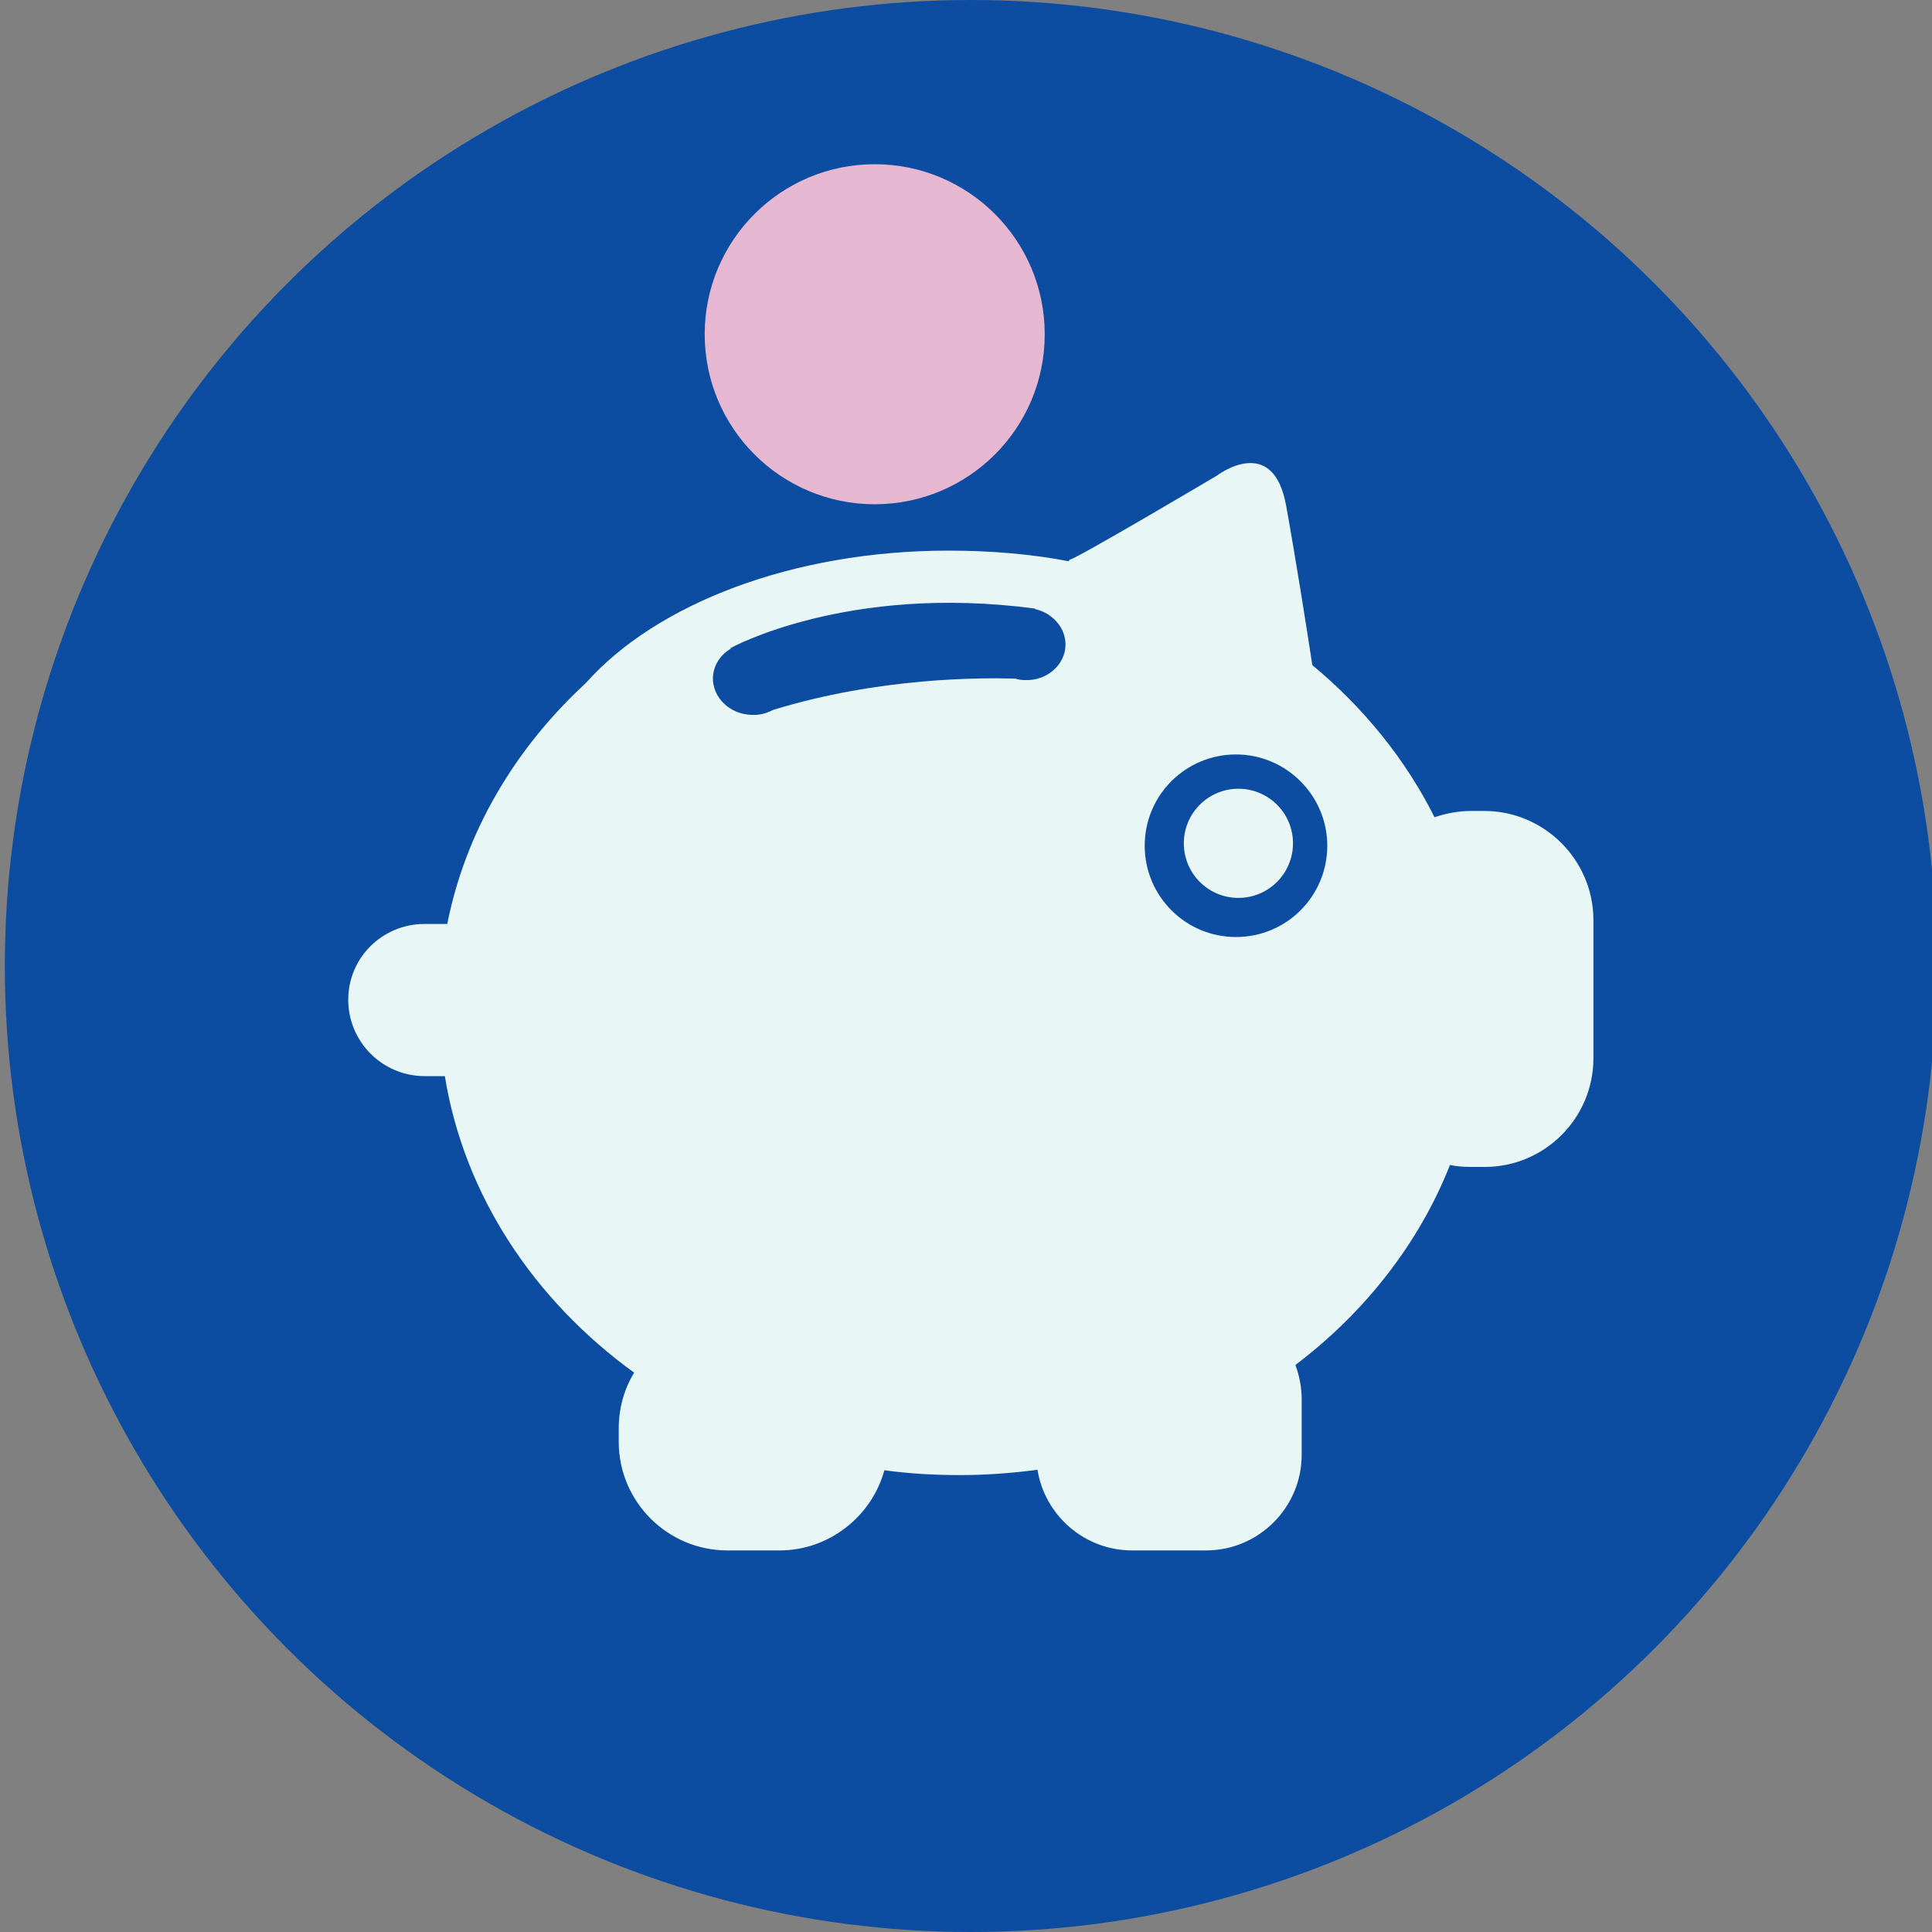
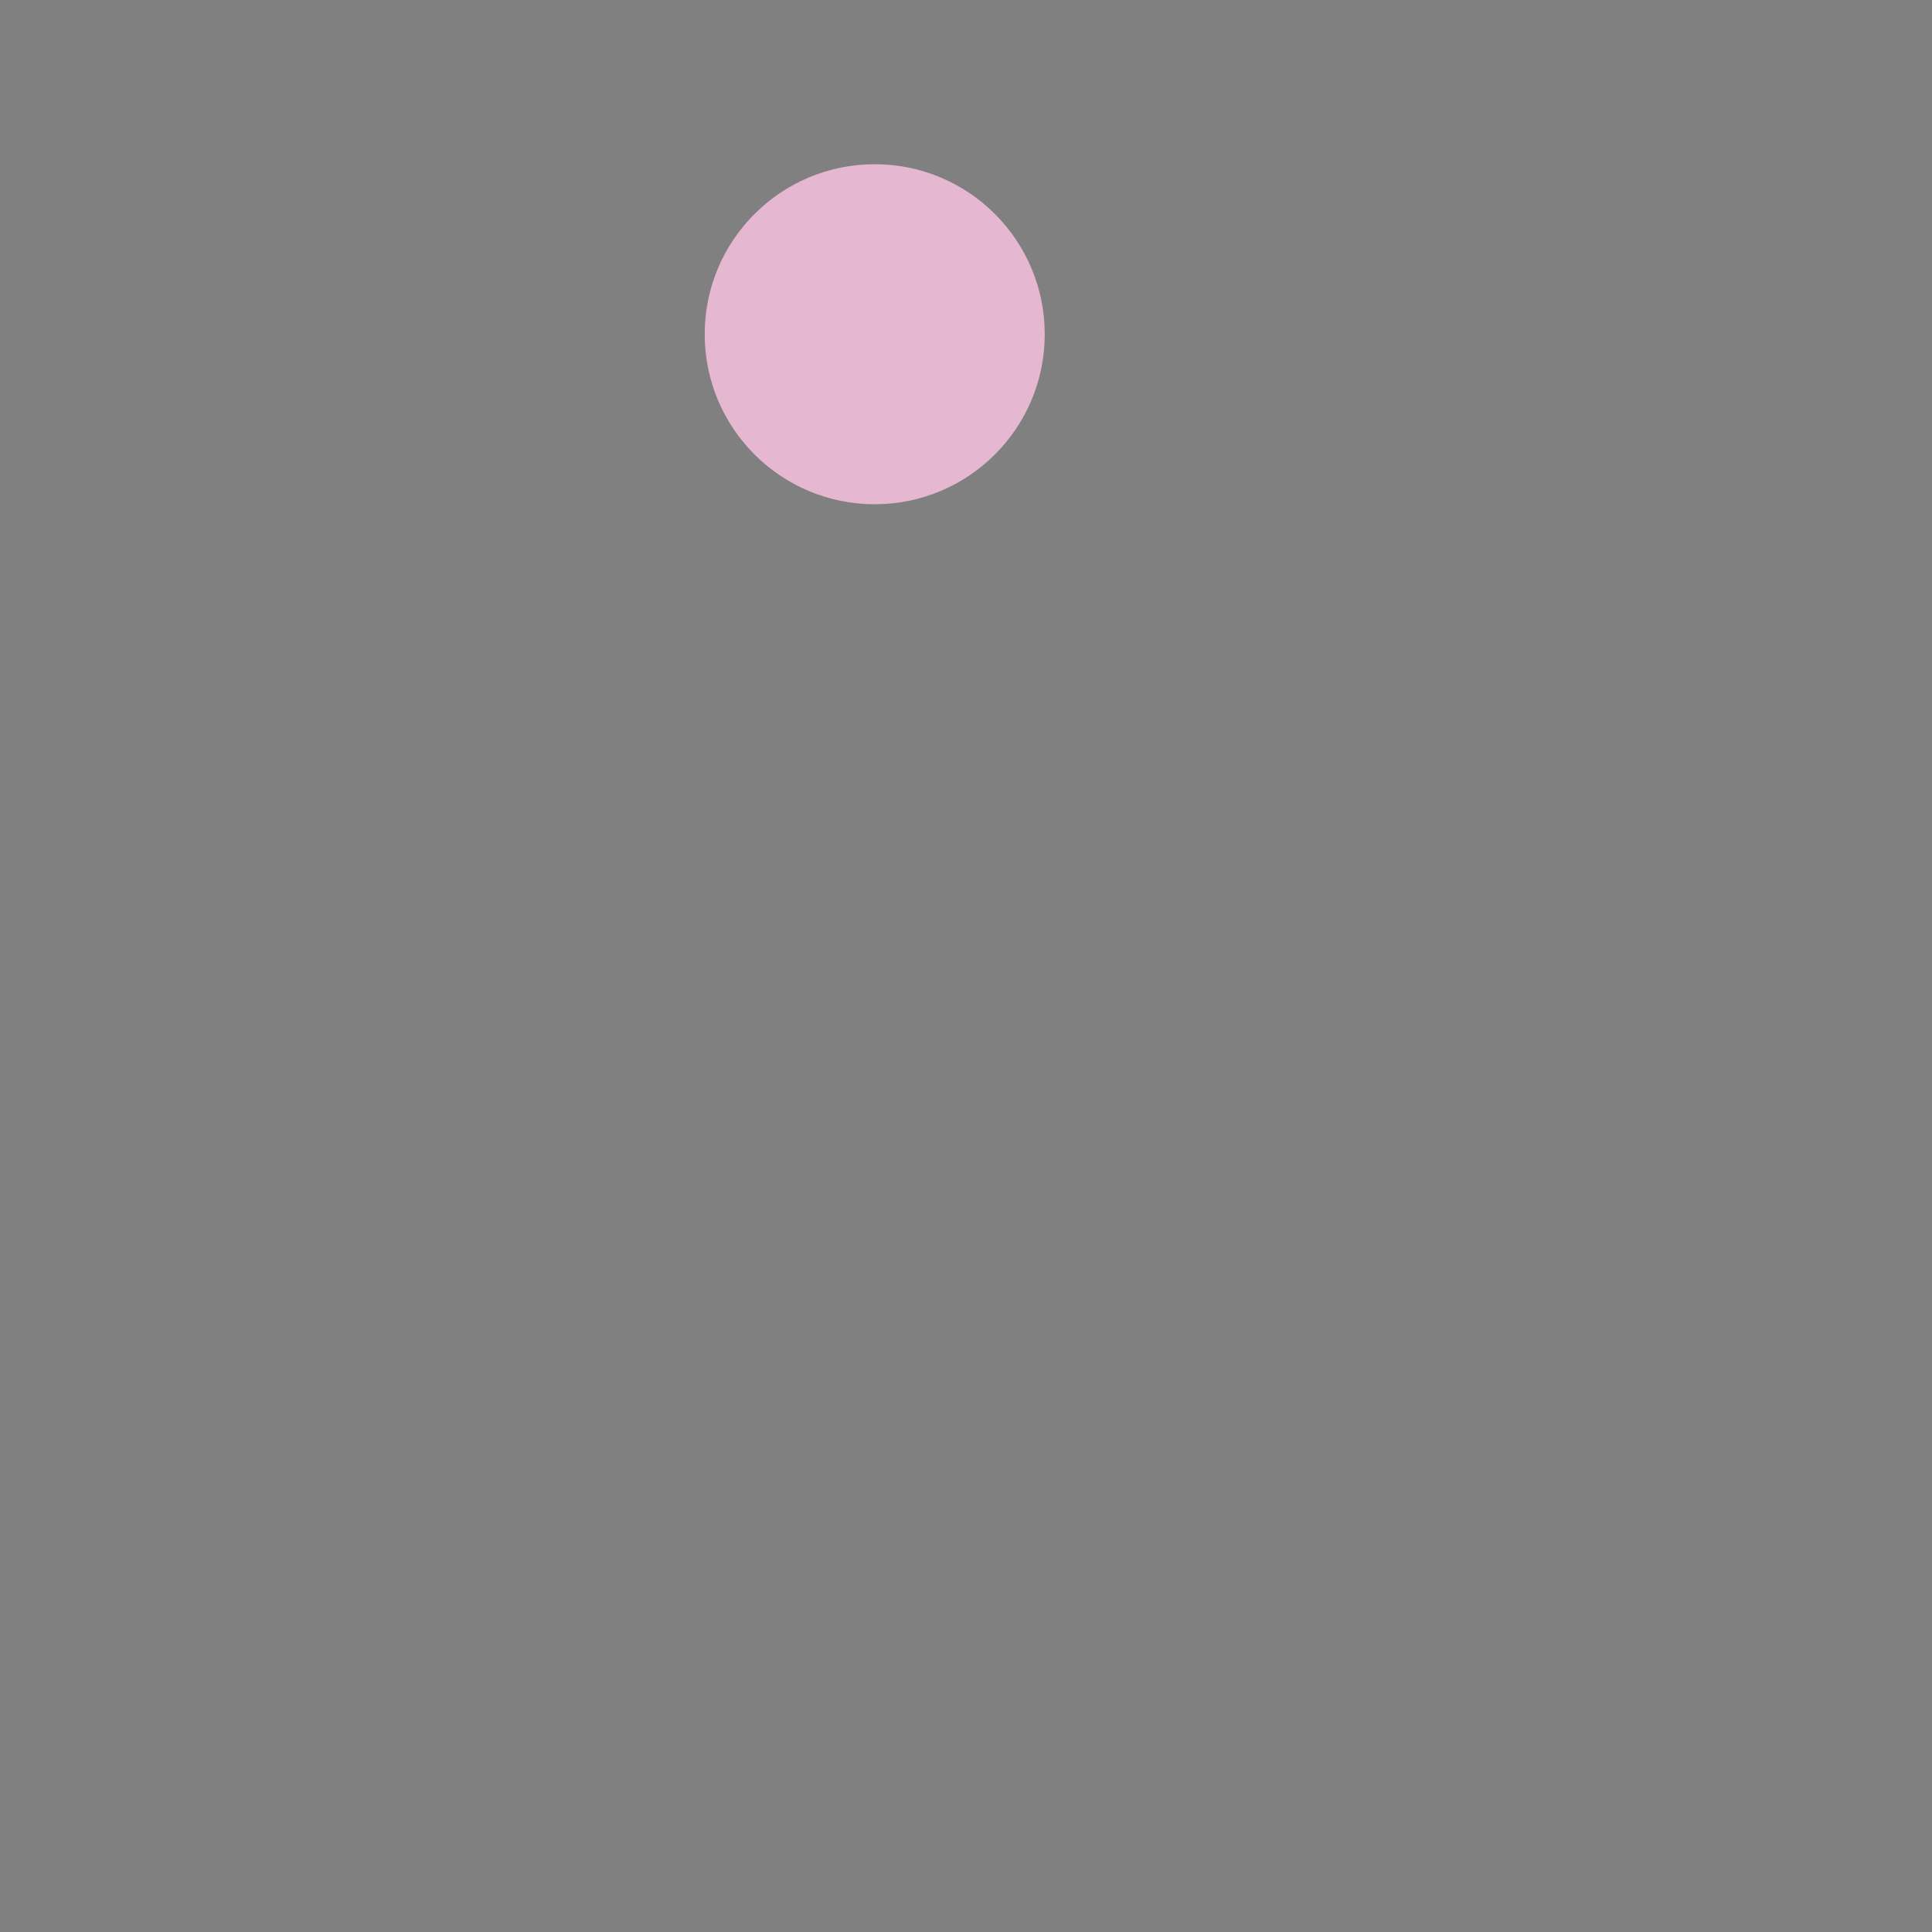
<svg xmlns="http://www.w3.org/2000/svg" version="1.1" id="Calque_1" x="0px" y="0px" viewBox="0 0 400 400" style="enable-background:new 0 0 400 400;" xml:space="preserve">
  <rect x="0" y="0" width="400" height="400" fill="#808080" stroke="none" />
  <style type="text/css">
	.st0{fill:#0D4DA1;}
	.st1{fill:#E8F7F6;}
	.st2{fill:#E5B7D1;}
	.st3{display:none;}
	.st4{display:inline;fill:#0D4DA1;}
</style>
  <g id="Calque_1_2_">
    <g id="Calque_1_1_">
      <g id="Calque_2">
        <g>
-           <circle class="st0" cx="201" cy="200" r="200" />
-         </g>
+           </g>
      </g>
    </g>
    <g id="Calque_5">
	</g>
    <g id="Calque_7">
      <g>
-         <path class="st1" d="M307.3,167.9h-2.7c-2.7,0-5.2,0.5-7.6,1.3c-6-12-14.7-22.7-25.3-31.5c-1.2-7.9-3.5-22.4-5.4-32.9     c-2.7-15.3-14.4-6.3-14.4-6.3s-29.7,17.6-30.5,17.4c0,0.1-0.1,0.2-0.1,0.3c-7.9-1.5-16.2-2.2-24.9-2.2     c-32.4,0-60.6,11.1-75.1,27.4c0,0,0,0-0.1,0.1c-14.5,13.4-24.8,30.6-28.6,49.8h-4.8c-4.3,0-8.3,1.8-11.1,4.6     c-2.9,2.9-4.6,6.8-4.6,11.1c0,8.7,7.1,15.8,15.8,15.8h4.2c4,24.7,18.5,46.4,39.2,61.4c-2.1,3.4-3.2,7.4-3.2,11.6v2.7     c0,12.4,10.1,22.5,22.5,22.5h10.8c10.3,0,19.1-7.1,21.7-16.6c5.1,0.7,10.3,1,15.6,1c5.5,0,10.8-0.4,16.1-1.1     c1.5,9.4,9.7,16.7,19.6,16.7h15.3c10.9,0,19.8-8.9,19.8-19.8v-11.5c0-2.5-0.5-4.9-1.3-7.1c14.4-10.9,25.6-25.2,32-41.4     c1.4,0.3,2.9,0.4,4.5,0.4h2.7c12.4,0,22.5-10.1,22.5-22.5v-28.8C329.8,178,319.7,167.9,307.3,167.9z M255.9,194     c-10.5,0-18.9-8.5-18.9-18.9c0-10.5,8.5-18.9,18.9-18.9c10.4,0,18.9,8.5,18.9,18.9C274.8,185.5,266.4,194,255.9,194z" />
-         <circle class="st1" cx="256.4" cy="174.6" r="11.3" />
-       </g>
+         </g>
    </g>
    <g id="Calque_4">
      <circle class="st2" cx="181.1" cy="69.2" r="35.2" />
    </g>
  </g>
  <g id="Calque_3" class="st3">
-     <ellipse class="st4" cx="190" cy="141.8" rx="50.5" ry="10.2" />
-   </g>
+     </g>
  <g id="Calque_4_1_">
-     <path class="st0" d="M220.6,133.6c-0.1,4.1-3.9,7.4-8.4,7.2c-0.7,0-1.4-0.1-2-0.3c-7-0.2-28.1-0.3-50.2,6.5c-1.3,0.7-2.8,1.1-4.4,1   c-4.5-0.1-8.1-3.6-8-7.7c0.1-2.5,1.5-4.7,3.7-6c0-0.1-0.1-0.1-0.1-0.1s24.1-13.4,63.1-8.2c0,0,0,0,0,0.1   C217.9,126.9,220.7,130,220.6,133.6z" />
-   </g>
+     </g>
</svg>